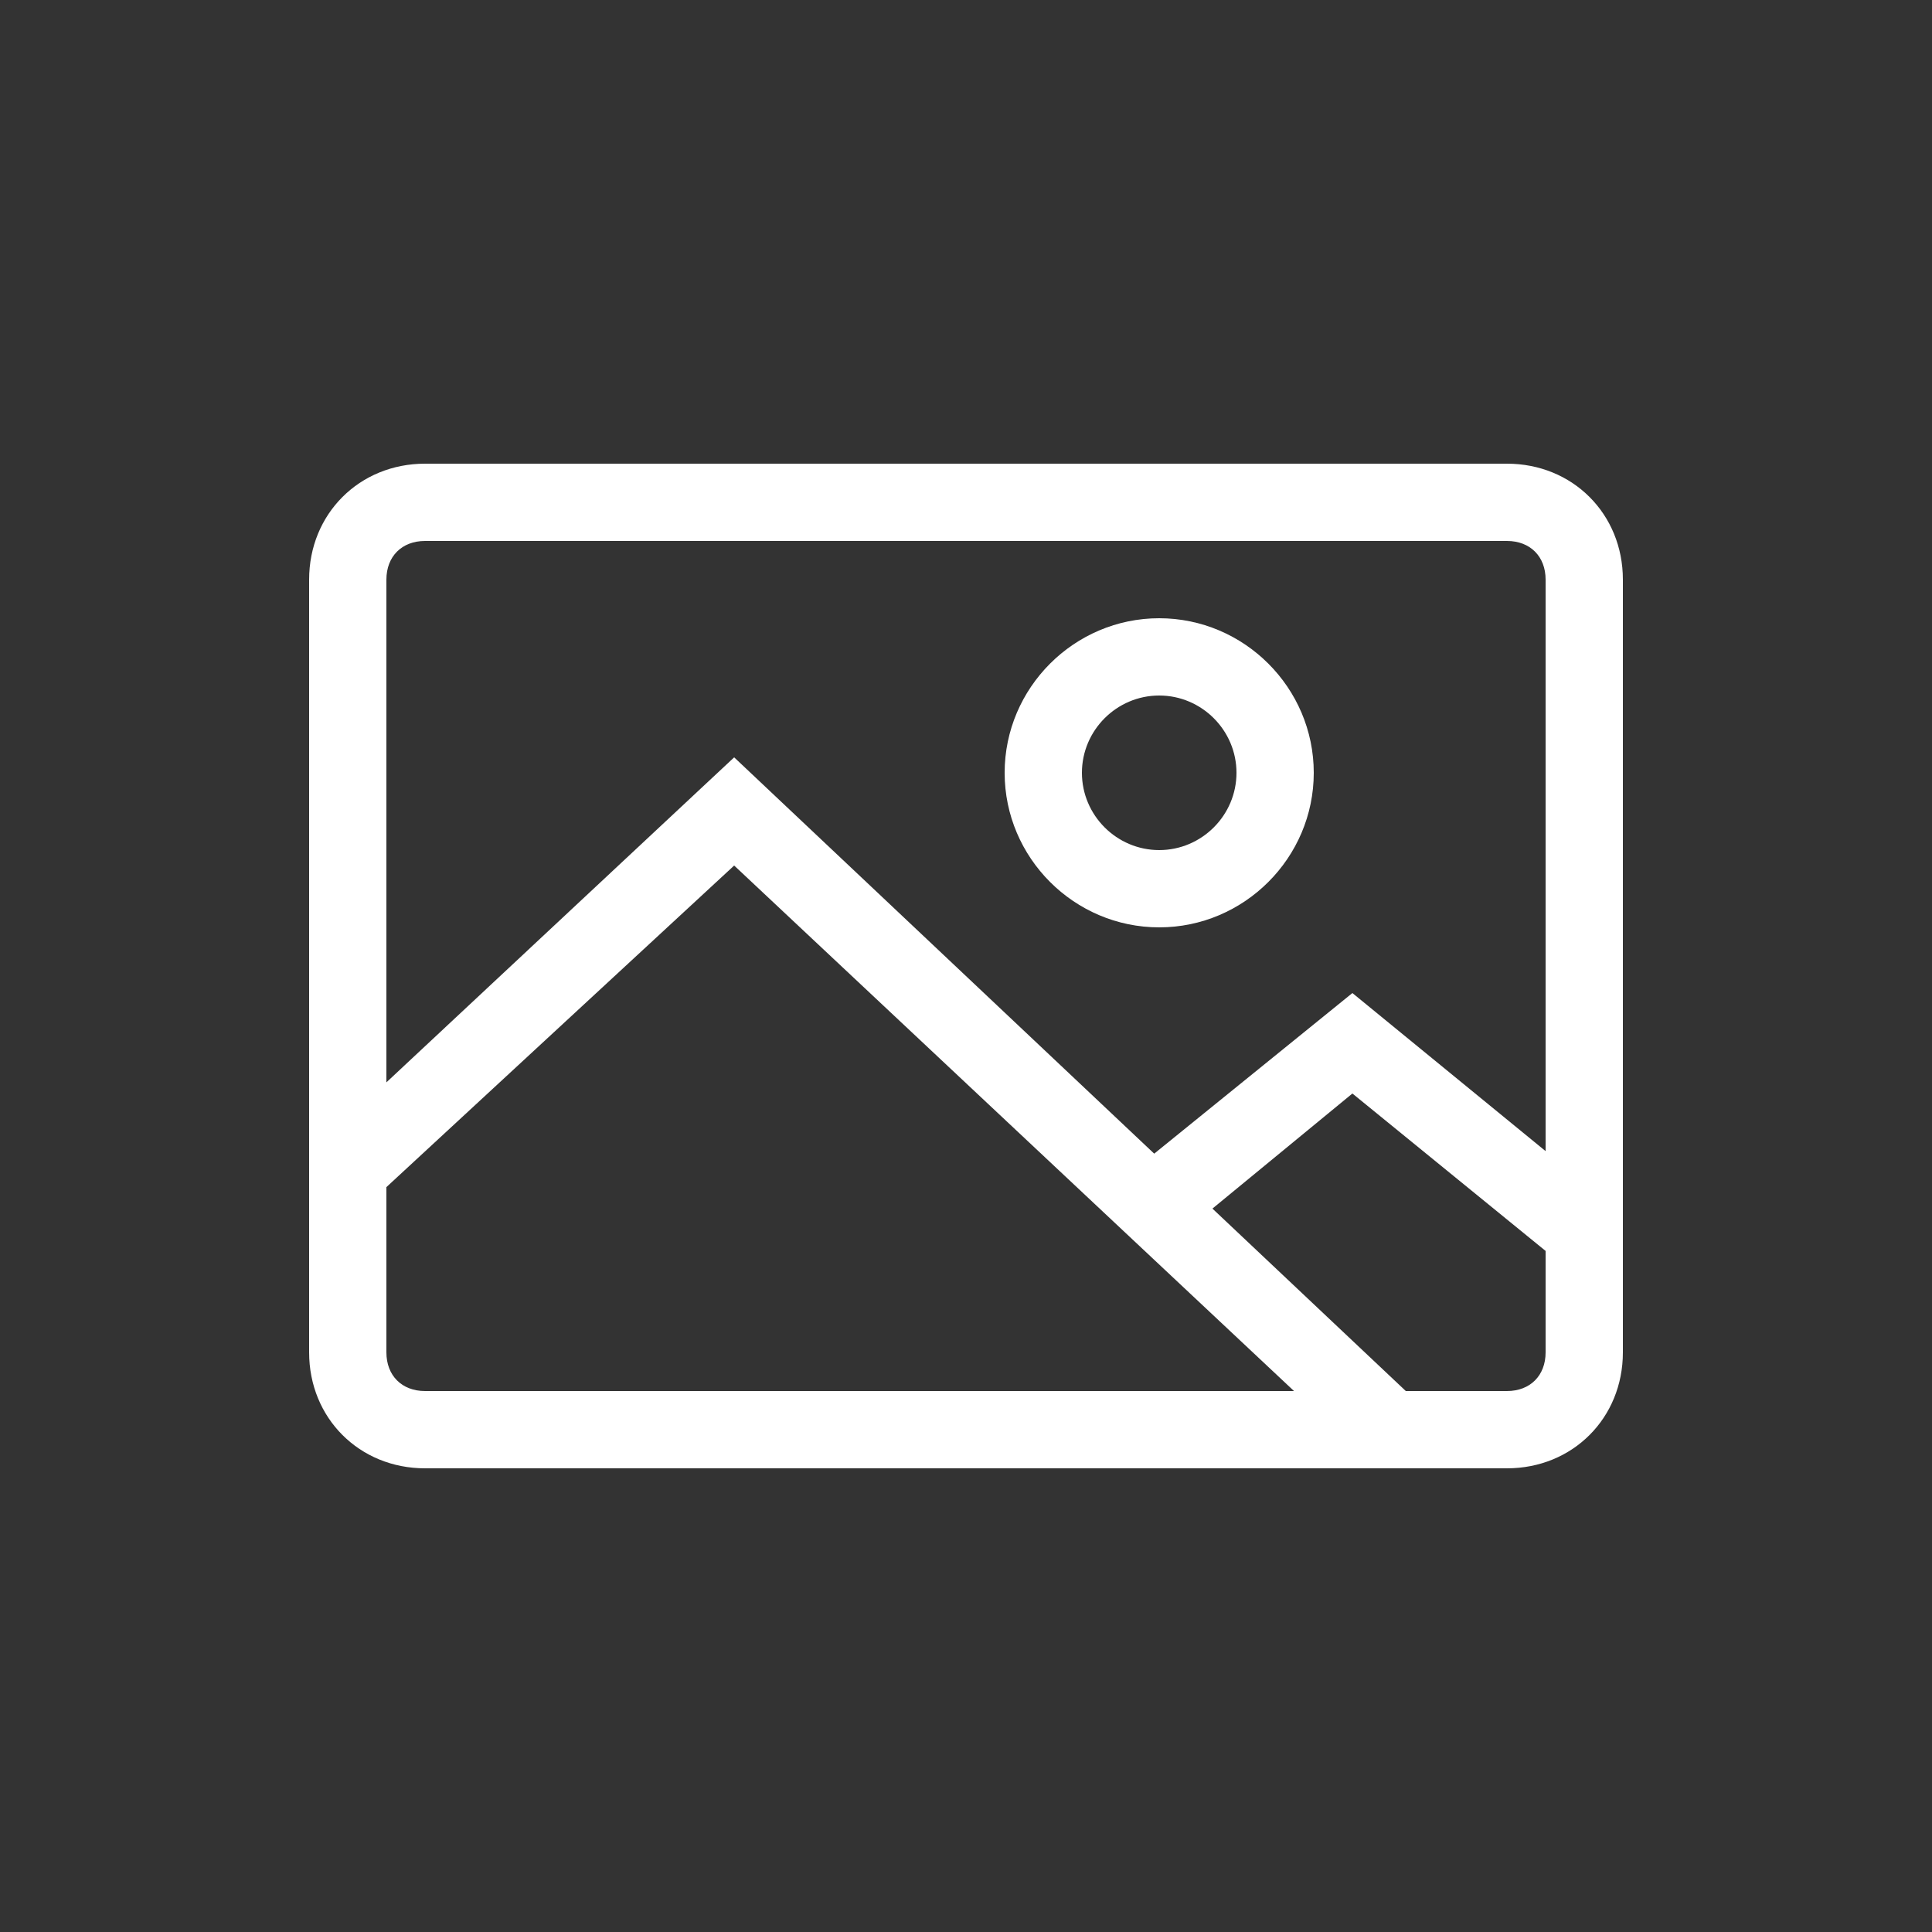
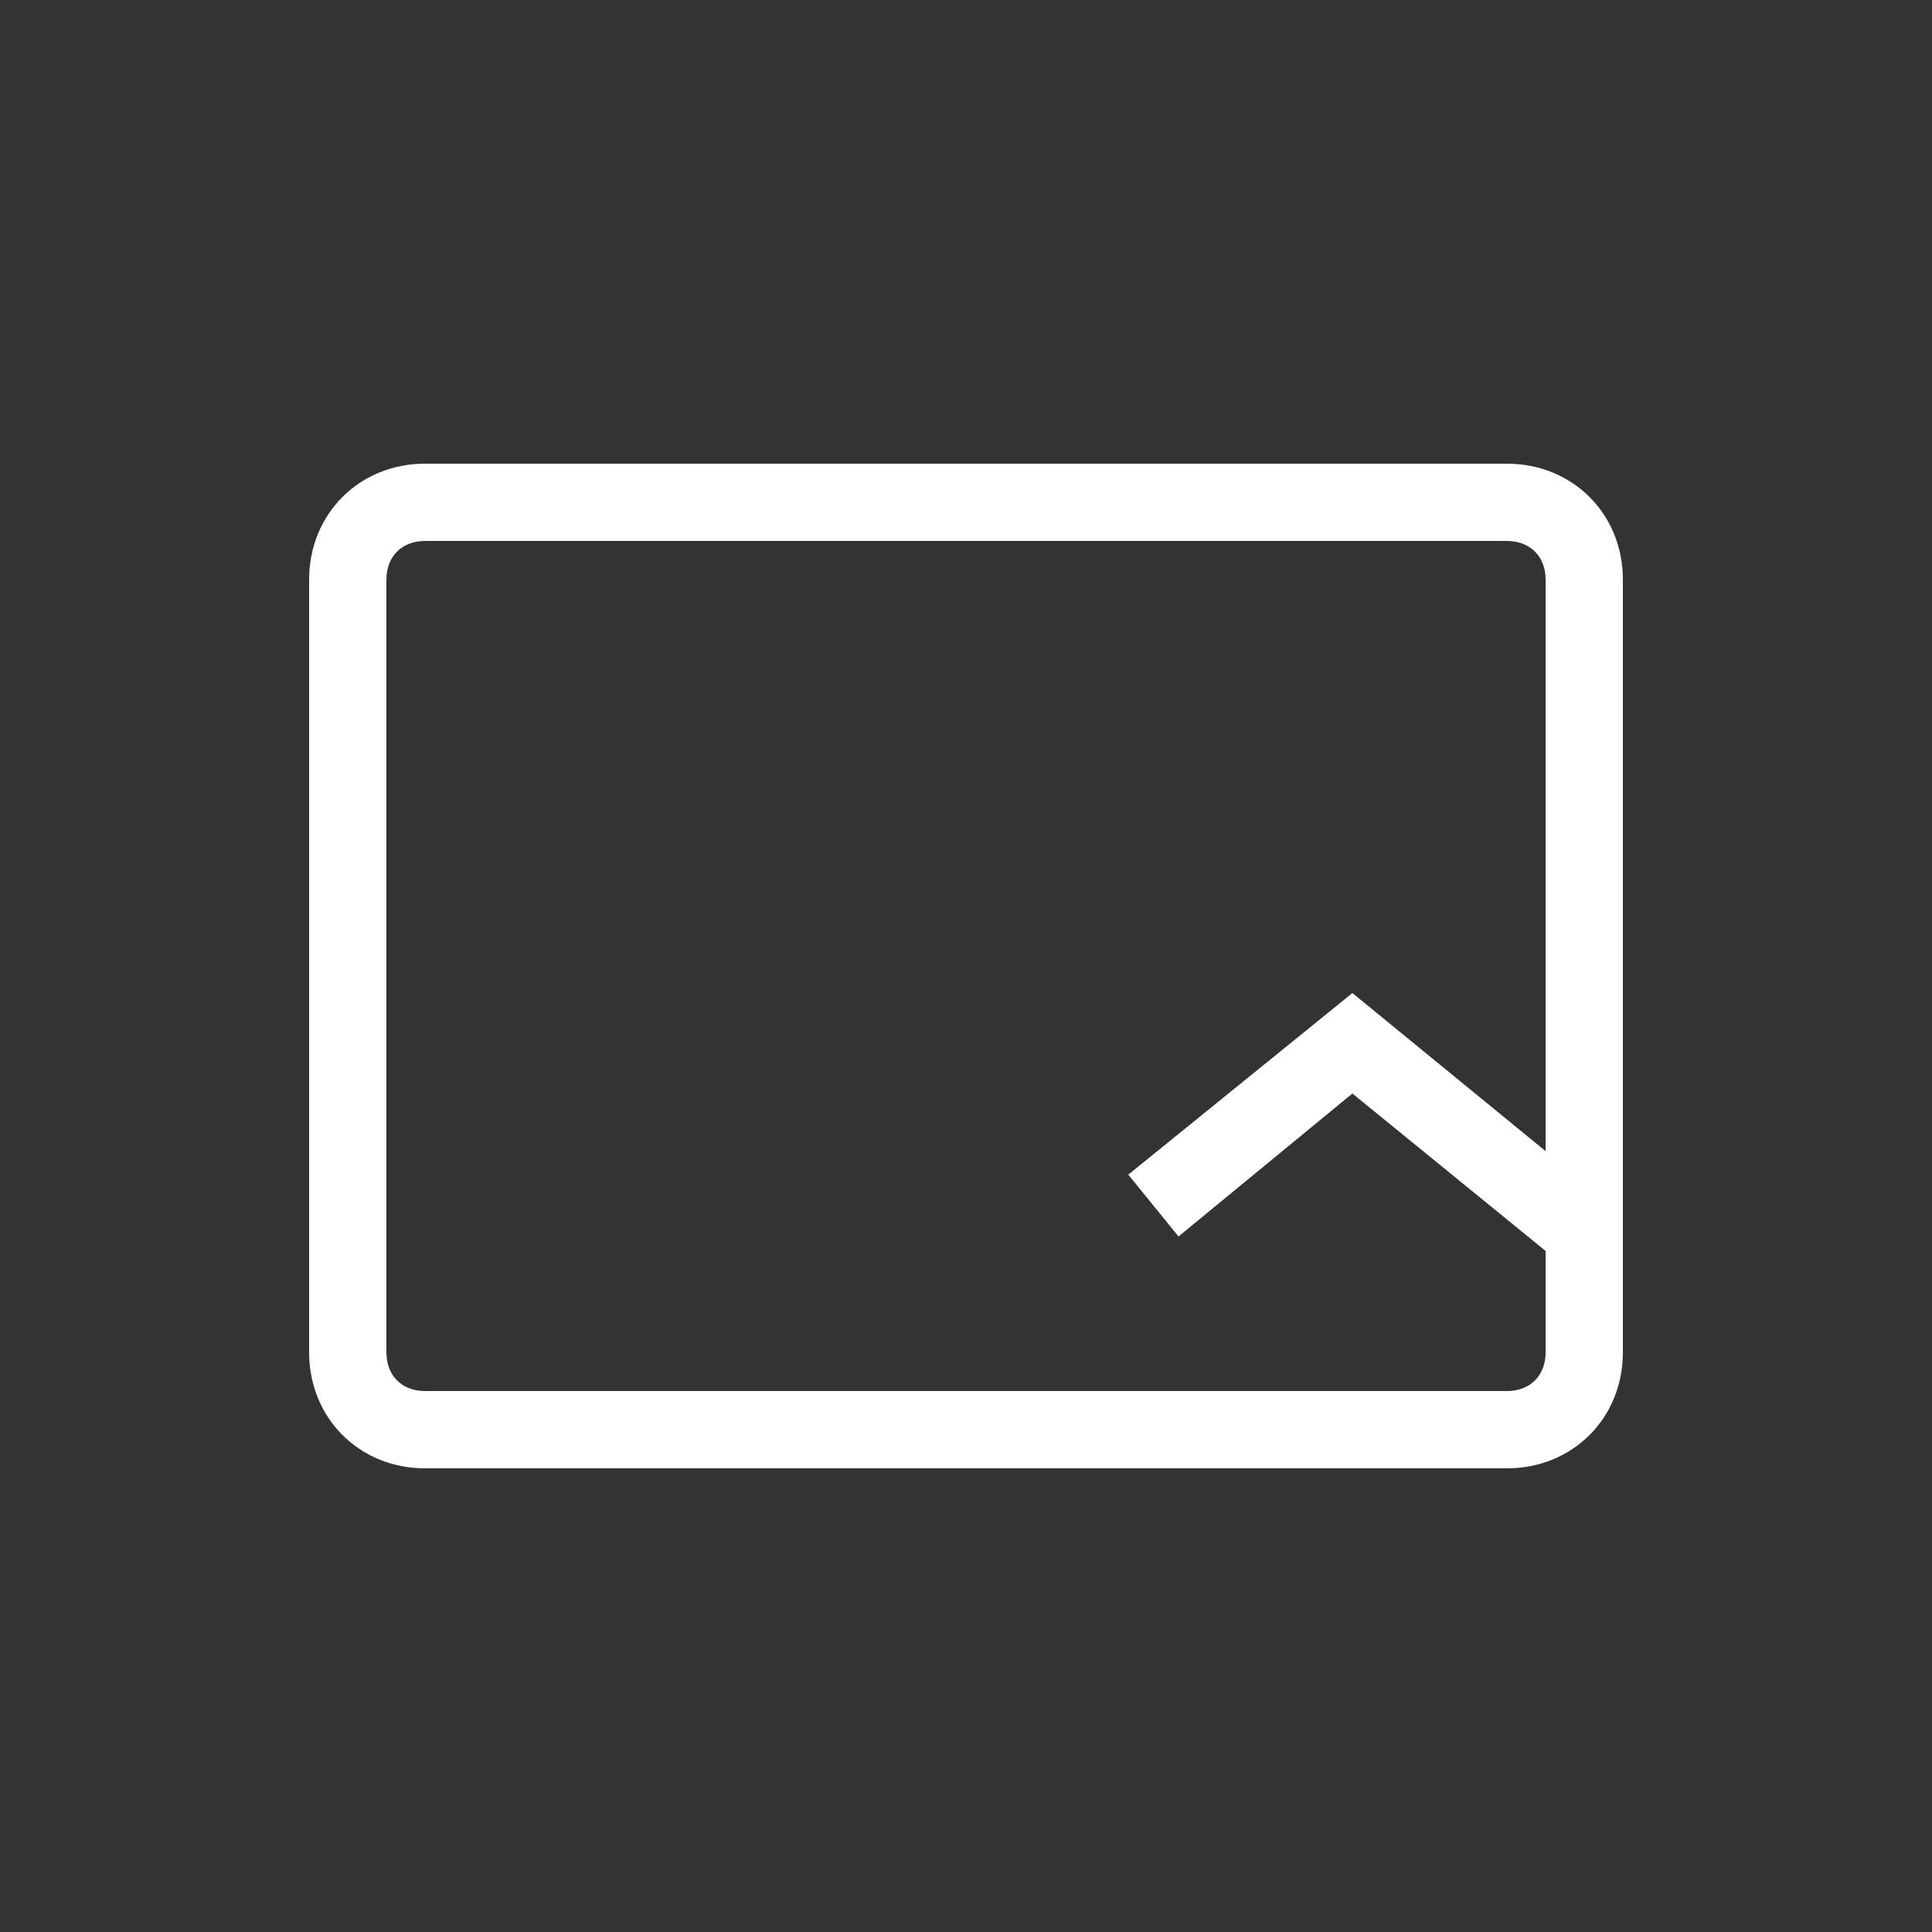
<svg xmlns="http://www.w3.org/2000/svg" width="117" height="117" viewBox="0 0 117 117" fill="none">
  <rect x="0" y="0" width="117" height="117" fill="#333333" stroke="none" />
  <path d="M91.26 88.92H25.74C21.762 88.92 18.72 85.878 18.72 81.9V35.1C18.72 31.122 21.762 28.08 25.74 28.08H91.26C95.238 28.08 98.28 31.122 98.28 35.1V81.9C98.28 85.878 95.238 88.92 91.26 88.92ZM25.74 32.76C24.336 32.76 23.4 33.696 23.4 35.1V81.9C23.4 83.304 24.336 84.24 25.74 84.24H91.26C92.664 84.24 93.6 83.304 93.6 81.9V35.1C93.6 33.696 92.664 32.76 91.26 32.76H25.74Z" fill="white" />
-   <path d="M70.2 56.16C65.052 56.16 60.84 51.948 60.84 46.8C60.84 41.652 65.052 37.44 70.2 37.44C75.348 37.44 79.56 41.652 79.56 46.8C79.56 51.948 75.348 56.16 70.2 56.16ZM70.2 42.12C67.626 42.12 65.52 44.226 65.52 46.8C65.52 49.374 67.626 51.48 70.2 51.48C72.774 51.48 74.88 49.374 74.88 46.8C74.88 44.226 72.774 42.12 70.2 42.12ZM82.602 88.218L44.46 52.416L22.698 72.54L19.422 69.264L44.46 45.864L85.878 84.942L82.602 88.218Z" fill="white" />
  <path d="M94.536 76.518L81.9 66.222L71.37 74.88L68.328 71.136L81.9 60.138L97.344 72.774L94.536 76.518Z" fill="white" />
</svg>